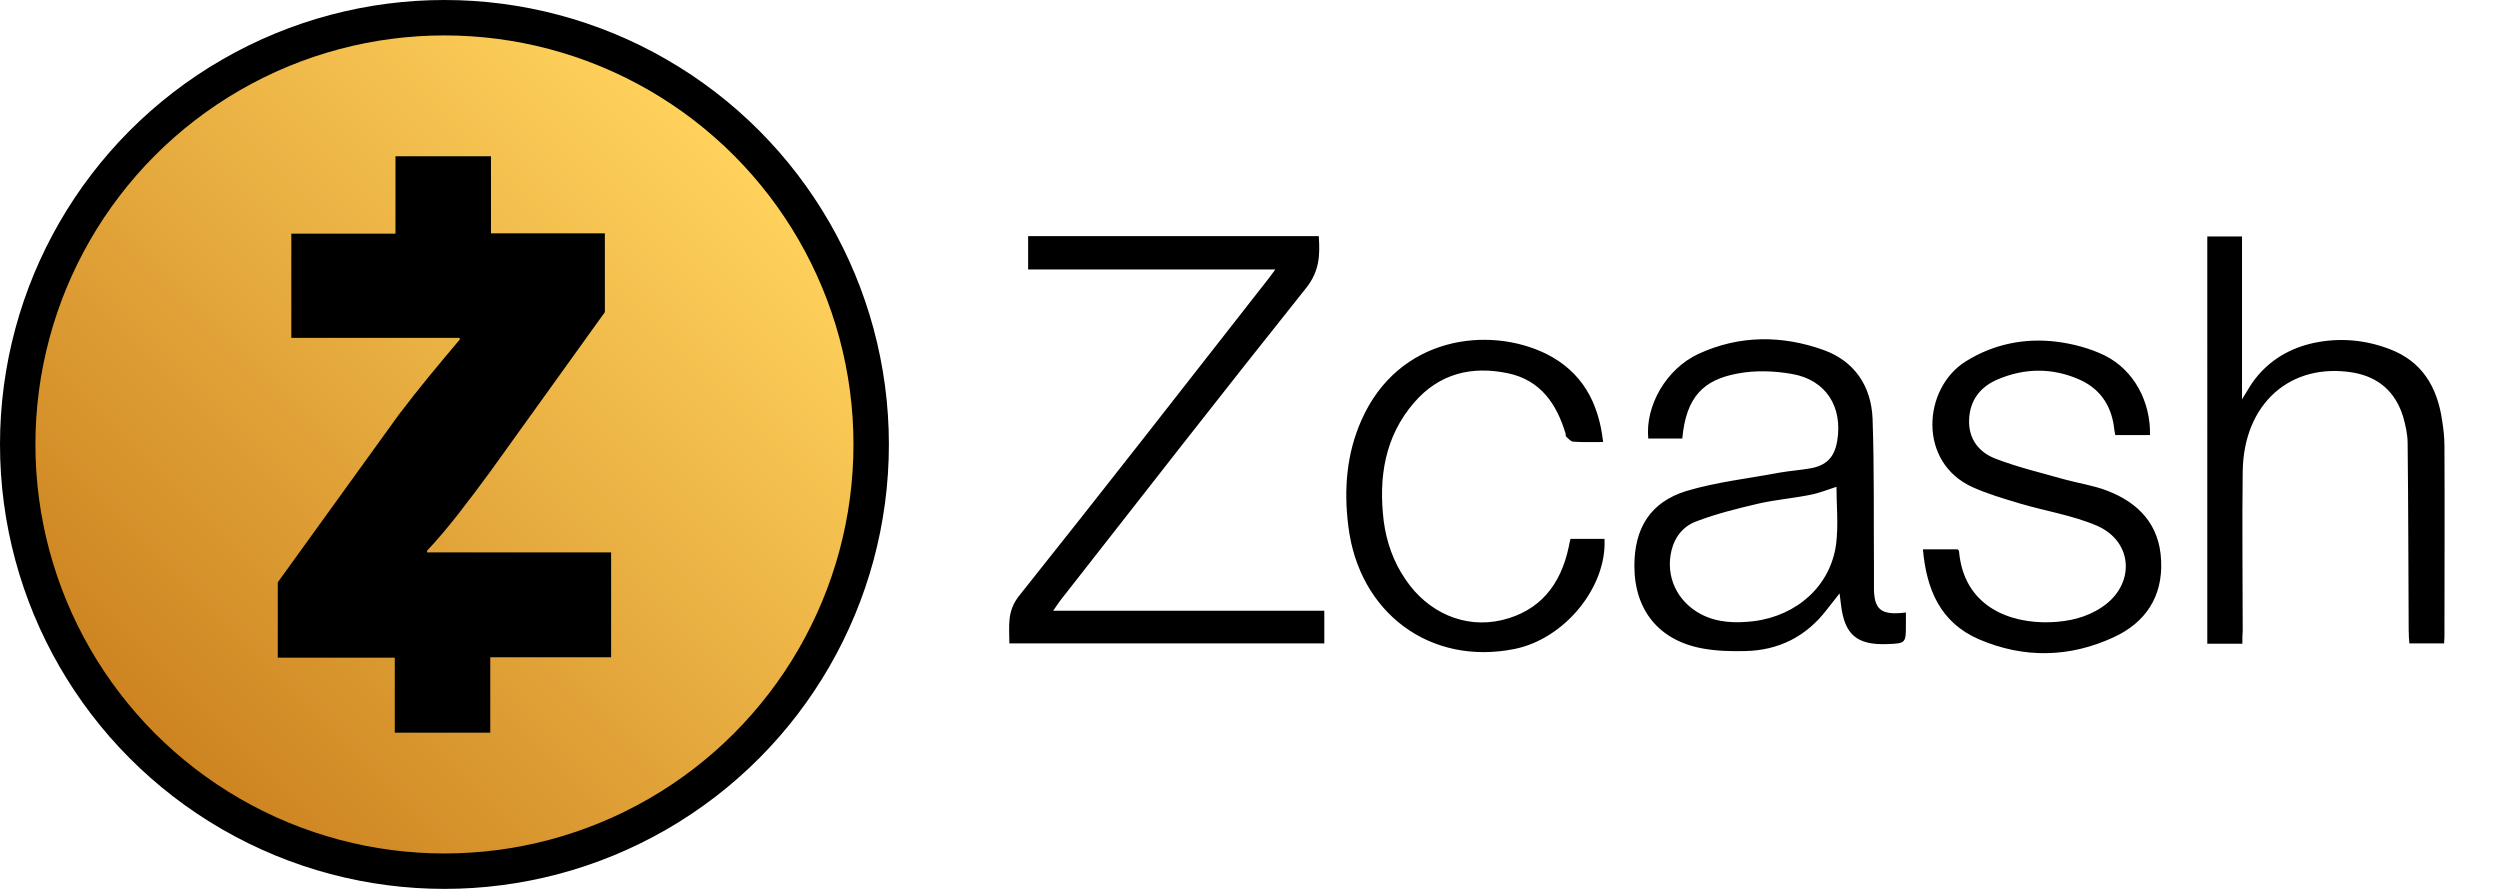
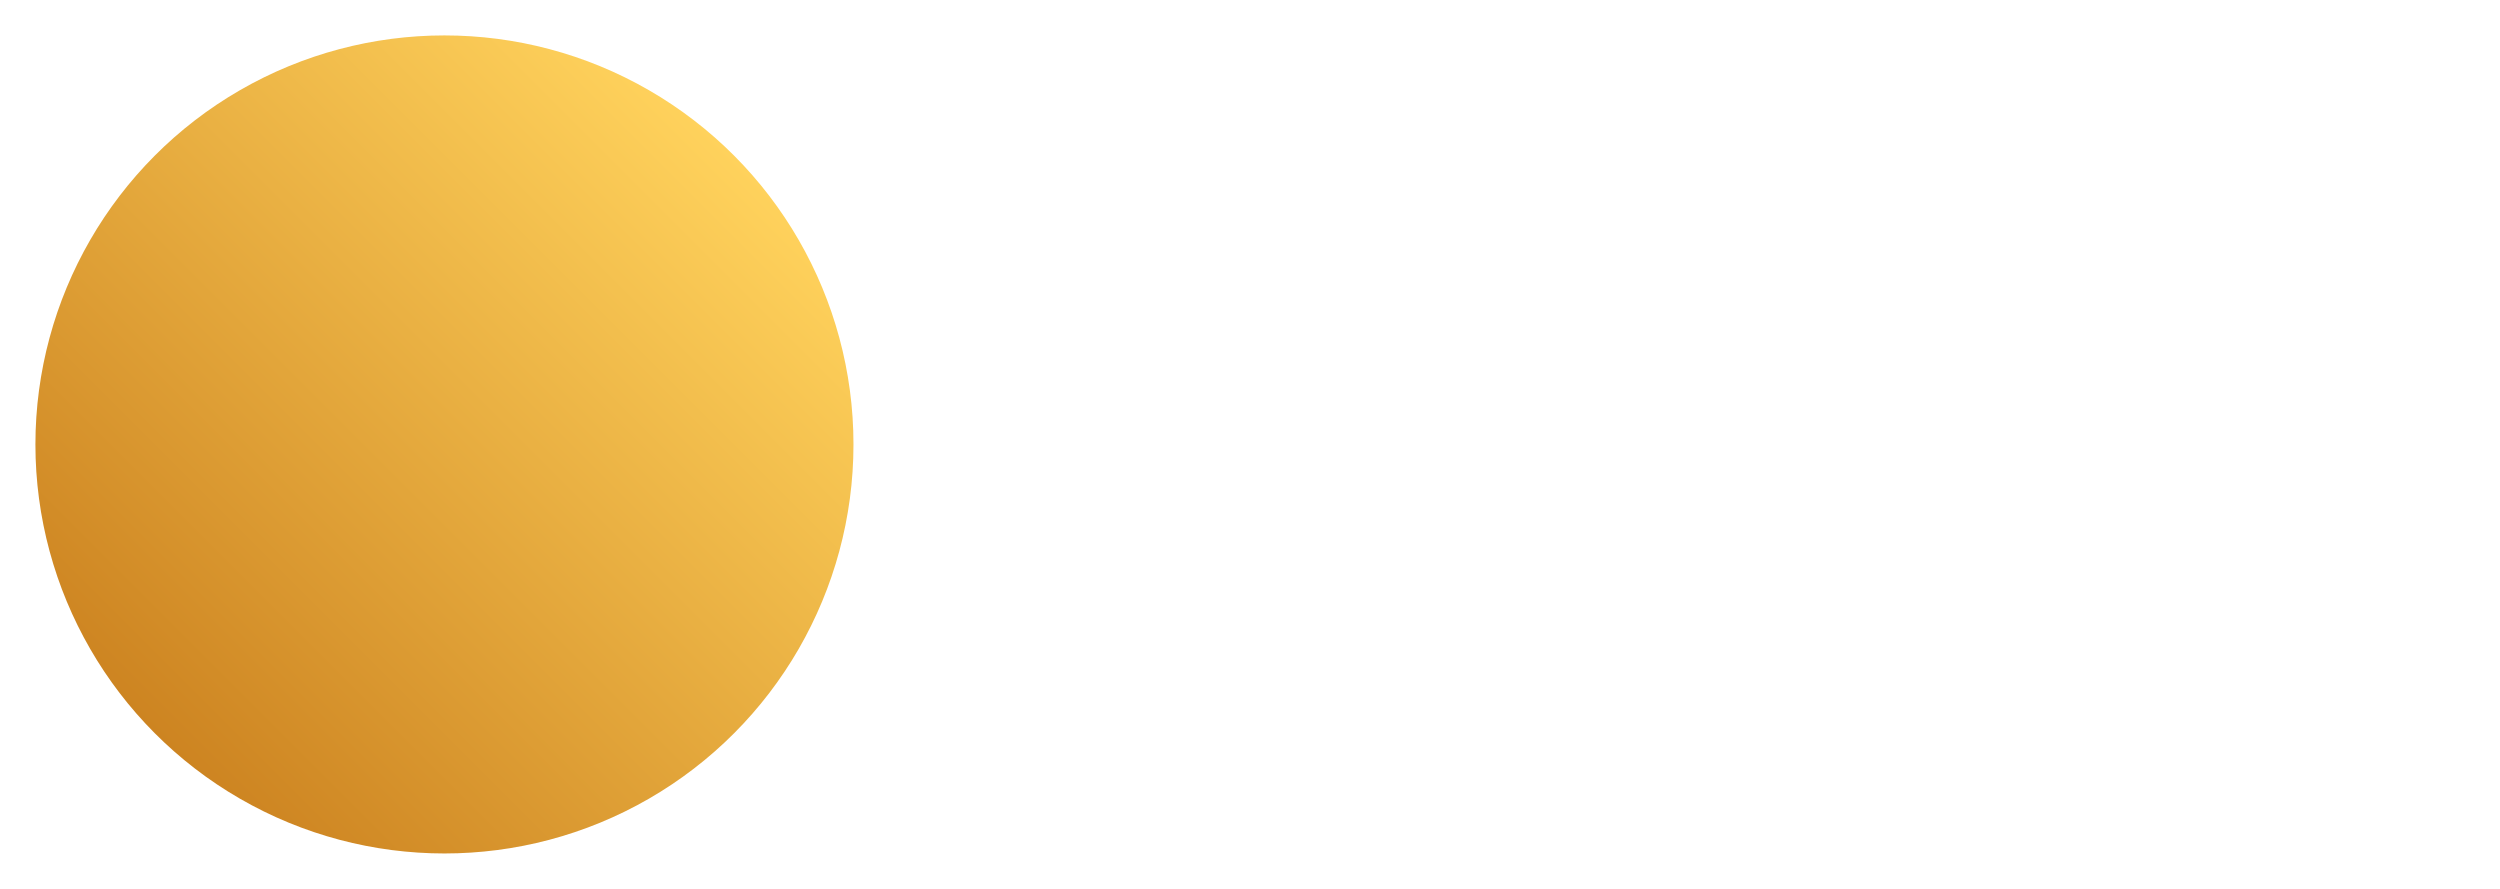
<svg xmlns="http://www.w3.org/2000/svg" baseProfile="basic" viewBox="0 0 720 256">
-   <path d="M303.3 175.9h78.1v9.4h-90.7c0-4.8-.8-9.2 2.8-13.7 24-30.1 47.7-60.5 71.4-90.8.7-.9 1.4-1.8 2.4-3.2h-71.2V68h83.7c.4 5.5.2 10.1-3.6 14.9-23.8 29.8-47.3 60-70.8 90-.6.8-1.1 1.6-2.1 3zM548.9 176.4v3.3c0 5.6 0 5.6-5.5 5.8-8.7.3-12.2-2.8-13.2-11.4-.1-.9-.2-1.8-.4-3.2-1.4 1.8-2.6 3.3-3.7 4.7-5.9 7.7-13.8 11.7-23.4 11.9-4 .1-8.2 0-12.1-.7-12.7-2.2-19.9-11-19.9-23.8 0-10.9 4.6-18.4 15-21.6 8.7-2.6 17.9-3.6 26.9-5.3 2.9-.5 5.8-.7 8.7-1.2 4.7-.8 7-3.2 7.8-7.8 1.7-9.9-3.2-17.7-13-19.4-5.1-.9-10.7-1.1-15.8-.1-9.6 1.8-14.7 6.6-15.8 18.7h-9.8c-.9-9.5 5.2-20.1 14.5-24.4 11.7-5.4 24-5.4 36-1.1 8.9 3.2 13.7 10.4 14.1 19.7.5 14.4.3 28.8.4 43.2v5c-.1 6.9 1.9 8.6 9.2 7.7zm-20-36.2c-2.5.8-4.9 1.8-7.5 2.3-4.9 1-9.9 1.4-14.8 2.5-6 1.4-12.1 2.9-17.9 5.1-3.7 1.3-6.3 4.3-7.3 8.4-1.8 7.4 1.5 14.7 8.5 18.4 4.8 2.5 10 2.6 15.2 2 12.5-1.6 22.1-10.2 23.7-22.2.7-5.6.1-11.3.1-16.5zM645.8 185.4h-10.1V68.1h10V115c1.6-2.5 2.5-4.3 3.8-5.9 4.3-5.5 10-8.8 16.7-10.3 7.4-1.6 14.8-1 21.9 1.7 9.4 3.5 13.8 10.9 15.2 20.4.4 2.5.7 5 .7 7.5.1 18.4 0 36.7 0 55.1 0 .5-.1 1-.1 1.8h-10c-.1-1.2-.2-2.5-.2-3.8-.1-17.9-.1-35.9-.3-53.8 0-2.6-.6-5.2-1.3-7.7-2.2-7.1-7-11.4-14.4-12.7-18.1-3-31.6 9-31.8 28.6-.2 15.2 0 30.5 0 45.7-.1 1.2-.1 2.3-.1 3.8zM553.8 158.2h10c.2.2.4.4.4.6 1.4 15.9 14.6 20.8 26.3 20.4 5.3-.2 10.3-1.3 14.8-4.3 9.7-6.4 9.2-18.9-1.4-23.5-7-3-14.8-4.2-22.2-6.4-4.6-1.4-9.2-2.7-13.6-4.7-15.8-7.1-14.4-28.4-2-36.2 8-5 16.9-6.8 26.1-5.7 4.8.6 9.7 1.9 14 4 8.4 4.2 13.2 13.3 13 22.9h-10c-.2-.9-.3-1.7-.4-2.5-.9-6.4-4.3-11.1-10.2-13.6-7.6-3.3-15.5-3.2-23.1 0-5.1 2.1-8.2 6-8.4 11.7-.2 5.6 2.9 9.4 7.6 11.2 6.5 2.5 13.3 4.1 20 6 4 1.1 8.2 1.7 12.1 3.2 9.2 3.5 15.2 9.9 15.6 20.2.5 10.3-4.5 17.8-13.6 22-12.7 5.9-25.9 6.2-38.9.6-11.1-4.8-15.1-14.4-16.1-25.9zM461.7 127.3c-3.2 0-5.9.1-8.6-.1-.7 0-1.4-.9-2-1.4-.2-.2-.2-.6-.2-.9-2.6-8.6-7.2-15.4-16.6-17.4-10.5-2.2-19.8.1-27 8.4-8.5 9.8-10.3 21.6-8.8 34.1.8 6.1 2.8 11.8 6.3 16.9 6.4 9.5 17 14.2 27.7 11.7 11-2.6 17-10.2 19.3-21.1.1-.7.3-1.4.5-2.3h9.8c.7 13.9-11.5 28.8-25.9 31.7-24.3 4.9-44.9-10.4-47.9-35.5-1.3-10.5-.5-20.7 3.8-30.4 10.7-24.2 36.7-27.2 53.2-19.1 10.2 5.1 15.1 13.8 16.4 25.4z" />
  <g>
-     <circle cx="128" cy="128" r="128" />
    <linearGradient id="a" gradientUnits="userSpaceOnUse" x1="211.29" y1="516.71" x2="44.71" y2="683.29" gradientTransform="translate(0 -472)">
      <stop offset="0" stop-color="#ffd25c" />
      <stop offset="1" stop-color="#cd8421" />
    </linearGradient>
    <circle fill="url(#a)" cx="128" cy="128" r="117.8" />
-     <path d="M176 159.1h-53v-.5c6.3-6.7 12-14.4 18-22.5l33.2-46.2V67.2h-32.8V45h-27.5v22.3h-30v30h48.5v.5c-6.3 7.5-11.3 13.4-17.6 21.7L80 167.7v21.7h33.7V211h27.5v-21.7H176v-30.2z" />
  </g>
</svg>